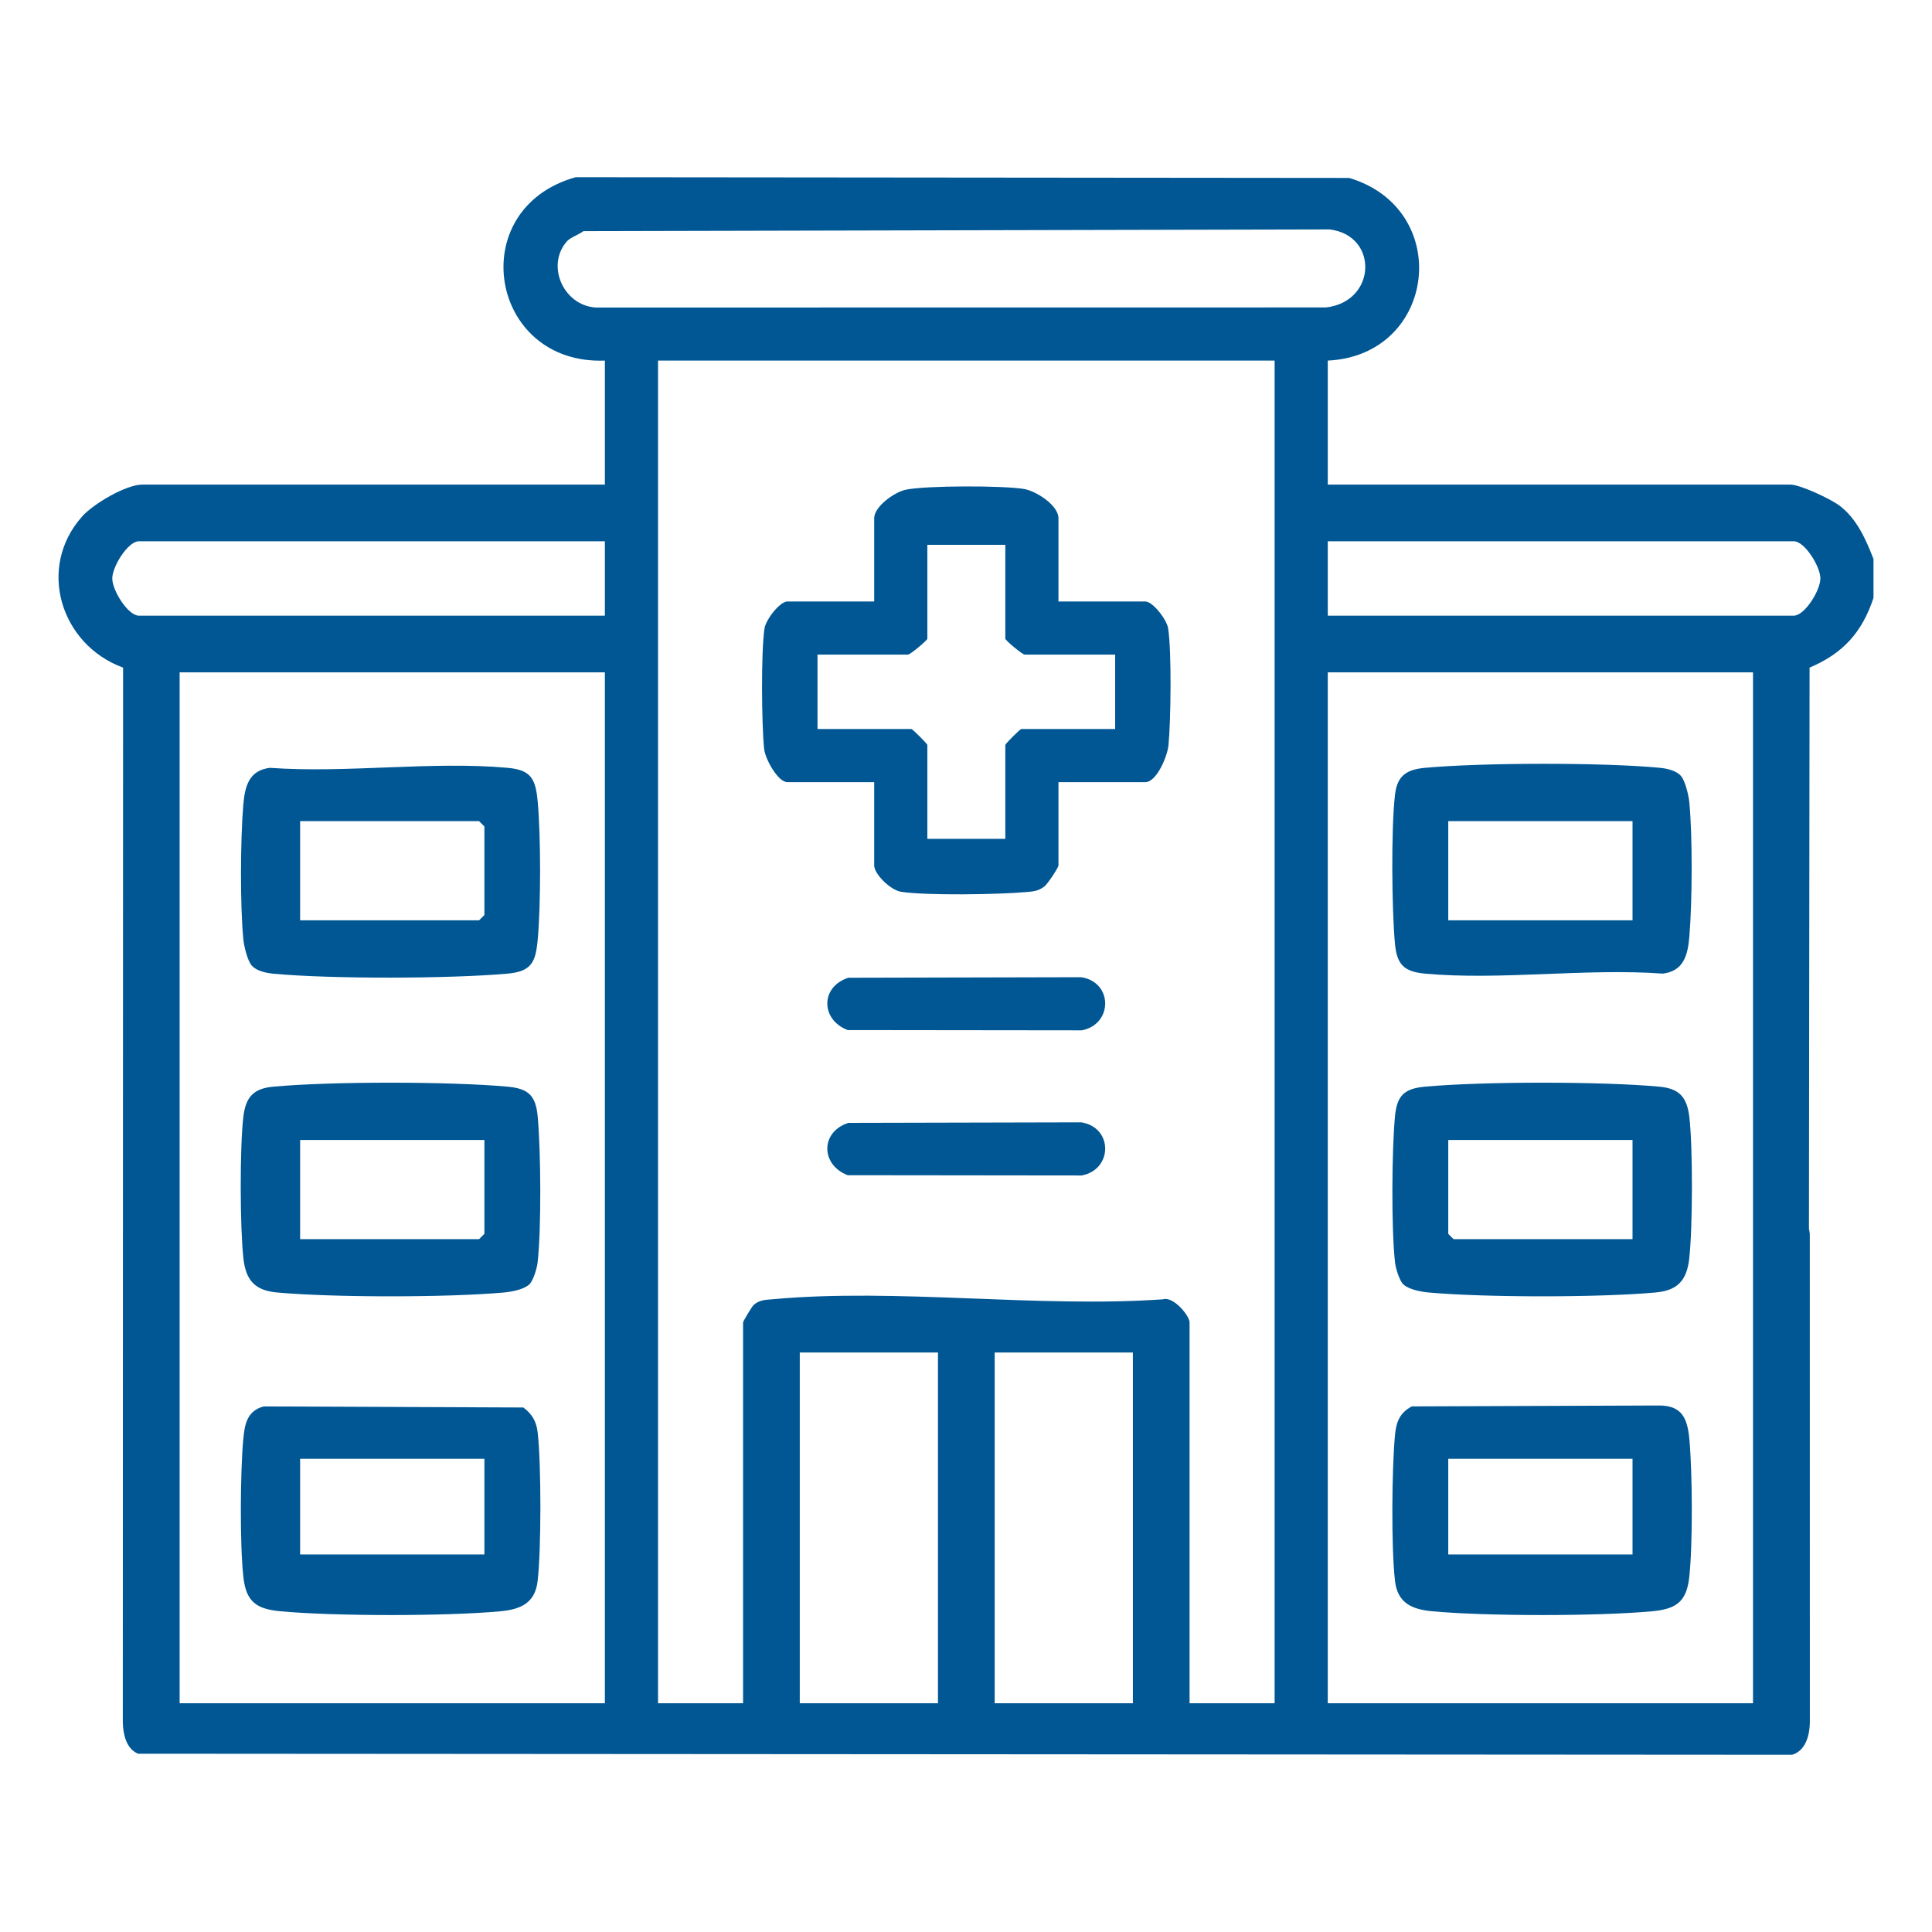
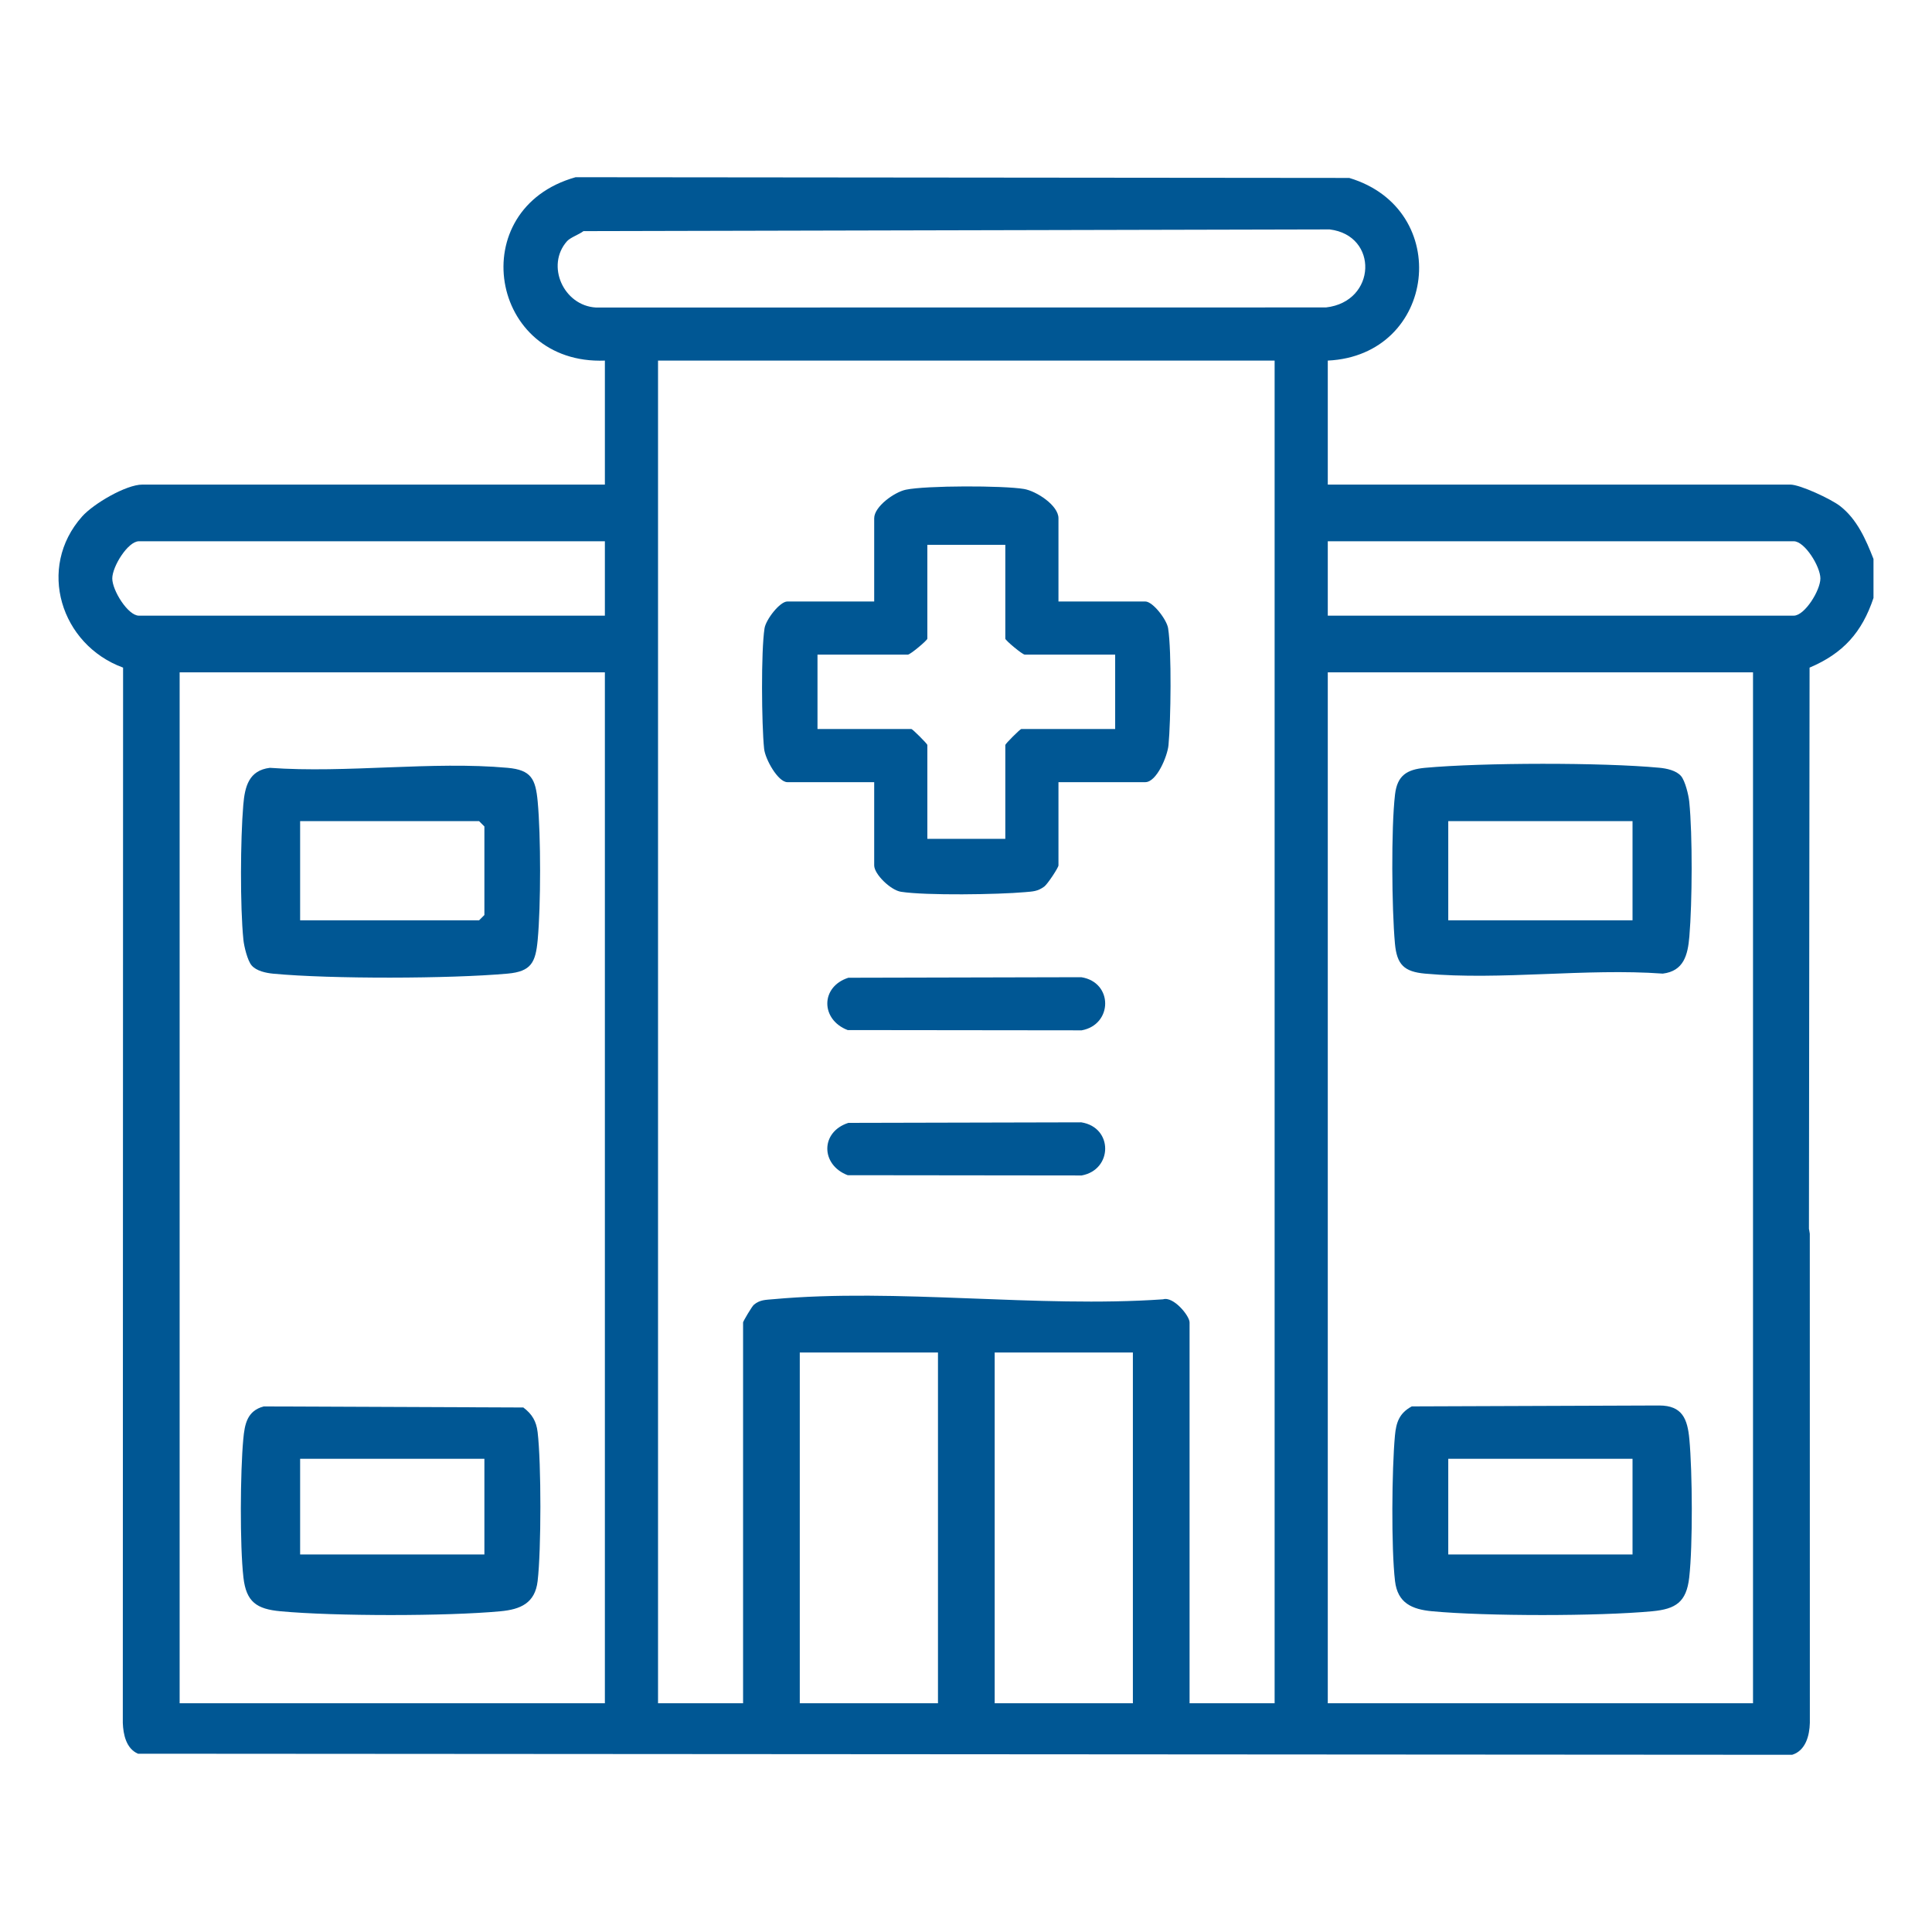
<svg xmlns="http://www.w3.org/2000/svg" fill="#005794" height="64px" width="64px" id="Layer_1" version="1.1" viewBox="0 0 500 500">
  <path d="M484.859,154.747c-2.974,8.904-7.846,14.344-16.544,18.034l-.182,163.411c-1.72,9.608-14.455,6.027-14.455-.704v-161.487h-110.051v266.798h110.051v-122.397c0-6.993,13.398-10.159,14.694.896l.015,126.579c-.081,3.283-1.087,7.178-4.576,8.261l-428.092-.278c-3.065-1.311-3.831-4.989-3.937-7.983l.072-273.096c-16.134-5.907-22.427-25.846-10.591-39.129,2.9-3.255,11.328-8.243,15.599-8.243h119.68v-32.089c-29.899,1.166-36.694-39.282-7.577-47.457l200.219.187c27.01,8.106,22.609,45.92-5.556,47.27v32.089h119.68c2.585,0,10.562,3.758,12.835,5.505,4.45,3.419,6.753,8.723,8.716,13.749v10.085ZM146.74,62.429c-5.548,6.269-.911,16.678,7.488,17.158l188.94-.022c13.118-1.487,13.656-18.658.939-20.191l-193.104.441c-1.142.877-3.41,1.649-4.263,2.613ZM329.871,93.319h-159.573v347.479h22.01v-98.559c0-.267,2.279-4.128,2.78-4.555,1.562-1.331,3.089-1.275,4.973-1.447,32.017-2.927,68.45,2.289,100.939.025,2.657-.839,6.861,4.246,6.861,5.976v98.559h22.01V93.319ZM156.542,140.078H35.945c-2.825,0-6.89,6.533-6.89,9.627s4.065,9.627,6.89,9.627h120.597v-19.253ZM343.628,159.331h120.597c2.825,0,6.89-6.533,6.89-9.627s-4.065-9.627-6.89-9.627h-120.597v19.253ZM156.542,174H46.491v266.798h110.051V174ZM242.748,350.032h-35.766v90.766h35.766v-90.766ZM293.188,350.032h-35.766v90.766h35.766v-90.766Z" />
  <path d="M365.369,363.974l64.05-.234c5.98.011,7.301,3.501,7.787,8.718.79,8.487.907,27.442-.036,35.791-.722,6.391-3.488,8.175-9.594,8.746-13.962,1.305-42.964,1.3-56.93 0-5.263-.49-8.945-2.142-9.615-7.807-1.009-8.529-.827-28.917-.022-37.654.315-3.42,1.128-5.821,4.36-7.56ZM422.497,377.537h-47.689v24.754h47.689v-24.754Z" />
  <path d="M435.062,200.853c1.055,1.247,1.941,4.888,2.114,6.608.879,8.731.773,26.042.033,34.881-.404,4.825-1.451,8.965-6.88,9.629-19.824-1.447-41.997,1.784-61.526.003-5.433-.496-7.299-2.33-7.795-7.793-.819-9.012-1.008-29.771.024-38.571.578-4.931,3.077-6.472,7.772-6.9,14.875-1.354,45.796-1.41,60.629-.018,1.879.176,4.391.697,5.629,2.161ZM422.497,212.507h-47.689v25.671h47.689v-25.671Z" />
-   <path d="M363.144,332.355c-1.016-1.017-1.947-4.158-2.116-5.681-.977-8.789-.835-28.711-.019-37.654.496-5.432,2.33-7.297,7.795-7.793,14.991-1.362,45.639-1.379,60.614.001,5.076.468,7.15,2.585,7.775,7.814.934,7.822.874,28.815-.022,36.694-.64,5.623-2.998,8.234-8.668,8.754-14.552,1.334-44.223,1.326-58.784.005-1.937-.176-5.222-.787-6.574-2.14ZM422.497,295.022h-47.689v24.296l1.376,1.375h46.313v-25.671Z" />
  <path d="M273.929,155.664h22.469c1.961,0,5.556,4.689,5.909,6.928.939,5.965.705,23.896.099,30.25-.275,2.886-3.069,9.58-6.008,9.58h-22.469v21.546c0,.565-2.815,4.845-3.686,5.484-1.73,1.268-2.983,1.257-4.983,1.436-6.907.621-25.62.91-32.088-.098-2.699-.421-6.932-4.566-6.932-6.822v-21.546h-22.469c-2.406,0-5.734-5.906-6.02-8.651-.651-6.253-.82-25.266.111-31.179.353-2.24,3.948-6.928,5.909-6.928h22.469v-21.546c0-3.015,5.221-6.765,8.203-7.386,5.245-1.092,25.124-1.096,30.554-.188,3.23.54,8.932,4.255,8.932,7.573v21.546ZM260.173,140.994h-20.176v24.296c0,.416-4.406,4.126-5.044,4.126h-23.386v19.253h24.303c.292,0,4.127,3.834,4.127,4.126v24.296h20.176v-24.296c0-.292,3.835-4.126,4.127-4.126h24.303v-19.253h-23.386c-.638,0-5.044-3.709-5.044-4.126v-24.296Z" />
  <path d="M219.555,253.041l60.283-.141c8.297,1.317,8.156,12.269.1,13.749l-60.556-.069c-7.003-2.665-7.116-11.195.173-13.54Z" />
  <path d="M219.555,290.6l60.283-.141c8.297,1.317,8.156,12.269.1,13.749l-60.556-.069c-7.003-2.665-7.116-11.195.173-13.54Z" />
  <path d="M68.24,363.982l67.194.275c2.279,1.709,3.369,3.567,3.703,6.383.957,8.064.949,30.475 0,38.549-.671,5.709-4.418,7.321-9.615,7.807-13.964,1.306-42.959,1.298-56.93-0-6.159-.572-8.872-2.399-9.594-8.746-.948-8.339-.822-27.305-.036-35.791.361-3.9.985-7.327,5.277-8.477ZM125.361,377.537h-47.689v24.754h47.689v-24.754Z" />
  <path d="M65.107,249.832c-1.055-1.247-1.941-4.888-2.114-6.608-.879-8.731-.773-26.042-.033-34.881.404-4.825,1.451-8.965,6.88-9.629,19.832,1.44,41.986-1.775,61.526-.003,6.111.554,7.241,2.858,7.787,8.718.83,8.906.829,26.921,0,35.827-.541,5.804-1.639,8.167-7.787,8.718-14.949,1.341-45.738,1.415-60.63.018-1.879-.176-4.391-.697-5.629-2.161ZM77.672,238.179h46.313l1.376-1.375v-22.921l-1.376-1.375h-46.313v25.671Z" />
-   <path d="M137.025,332.355c-1.352,1.353-4.637,1.964-6.574,2.14-14.56,1.321-44.232,1.328-58.784-.005-5.67-.52-8.028-3.131-8.668-8.754-.896-7.879-.956-28.872-.022-36.694.624-5.229,2.698-7.346,7.775-7.814,14.975-1.381,45.623-1.363,60.614-.001,5.465.497,7.3,2.361,7.795,7.793.816,8.943.958,28.866-.019,37.654-.169,1.523-1.1,4.664-2.116,5.681ZM125.361,295.022h-47.689v25.671h46.313l1.376-1.375v-24.296Z" />
</svg>